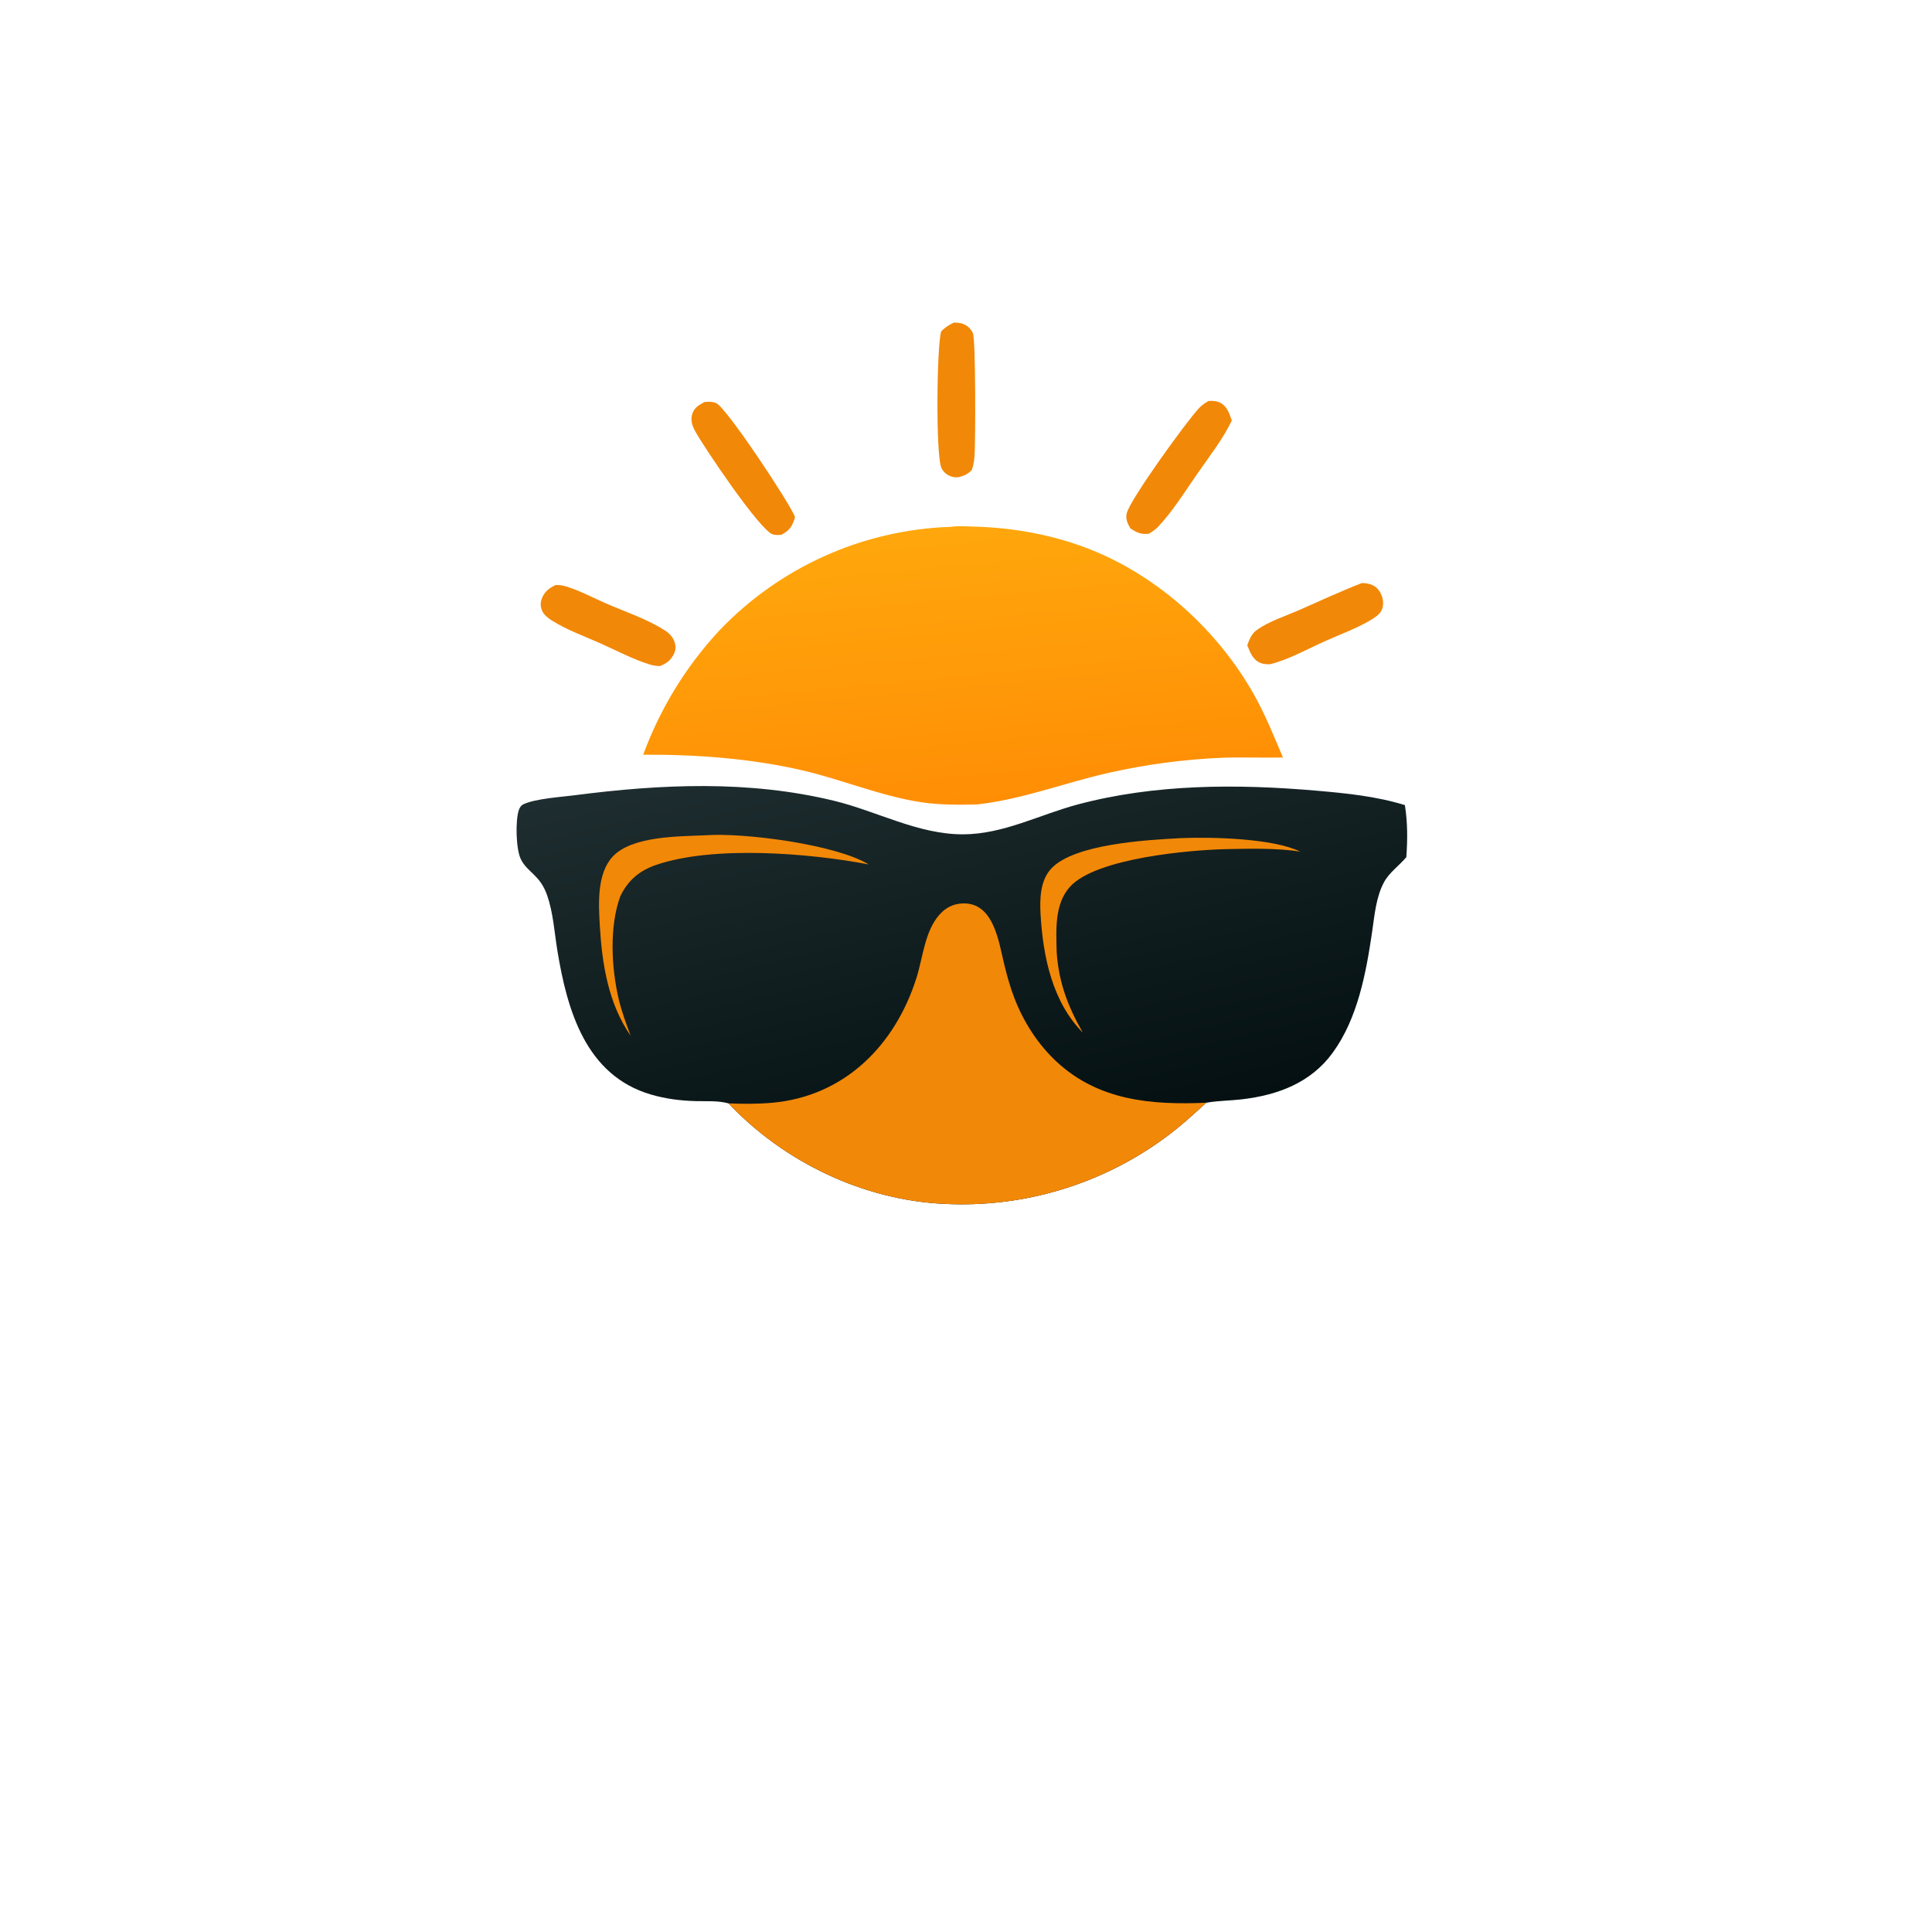
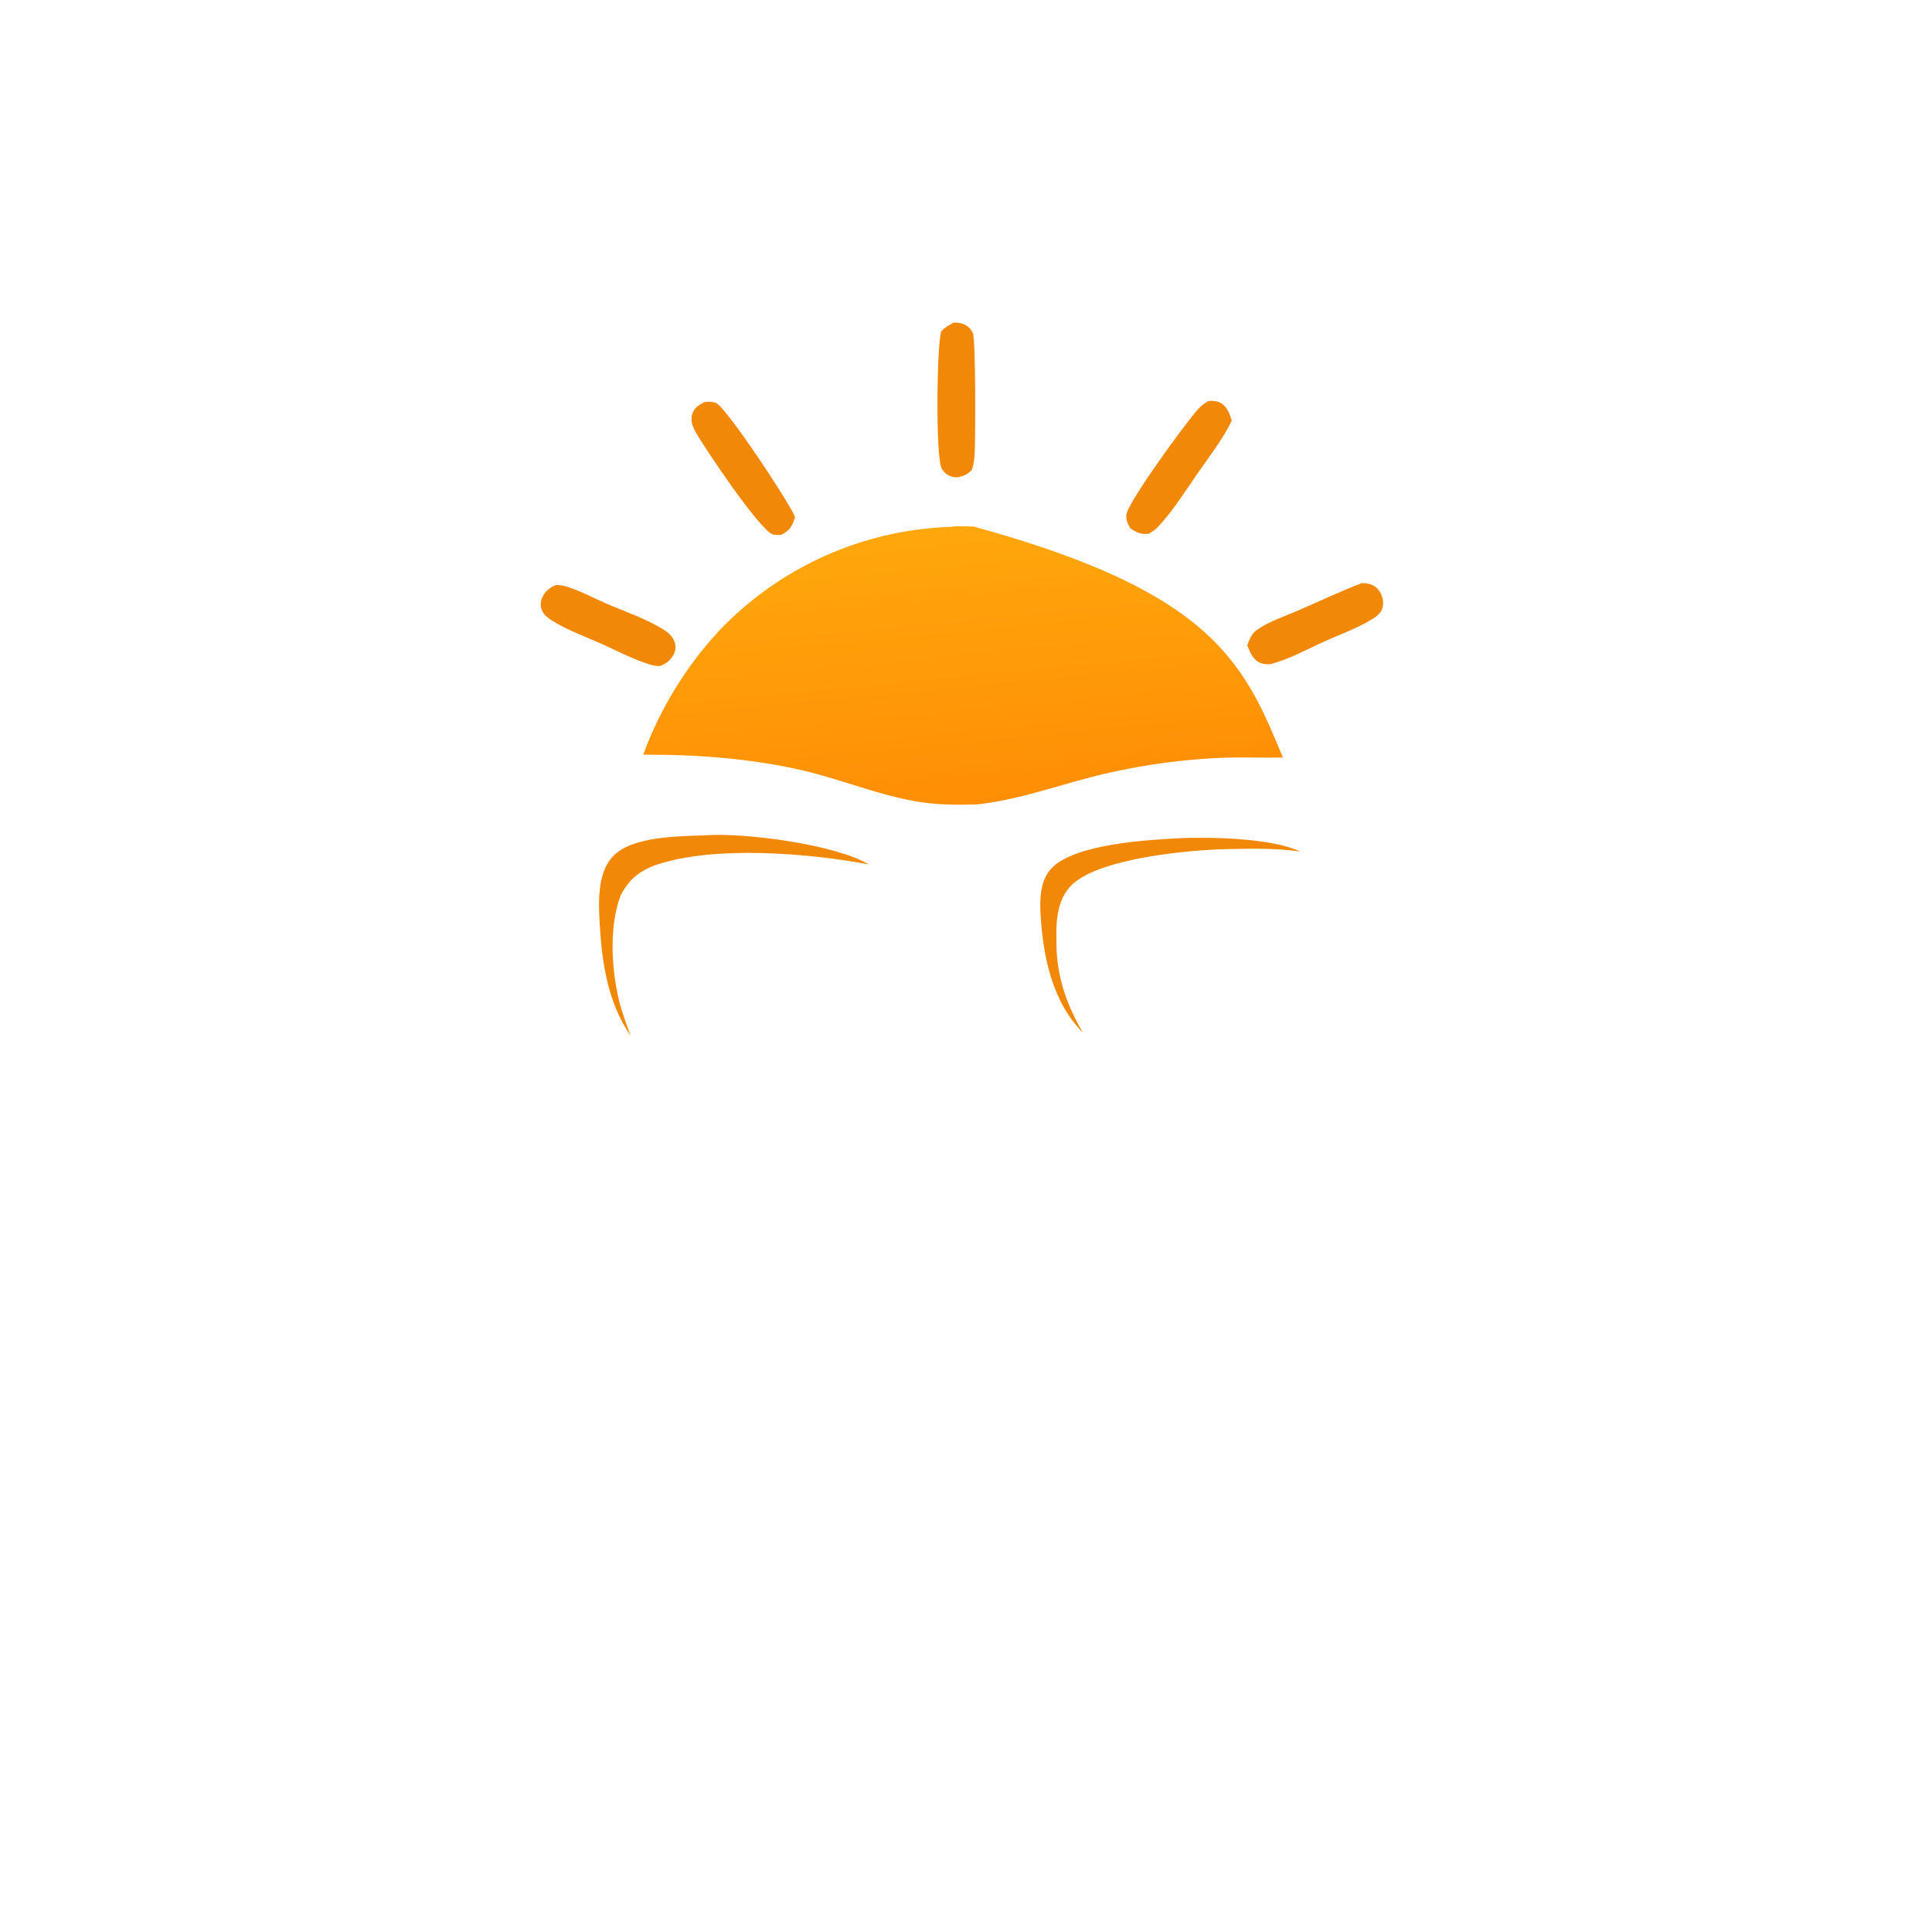
<svg xmlns="http://www.w3.org/2000/svg" width="1024" height="1024">
  <defs>
    <linearGradient id="gradient_0" gradientUnits="userSpaceOnUse" x1="549.65" y1="608.217" x2="493.982" y2="374.918">
      <stop offset="0" stop-color="#041012" />
      <stop offset="1" stop-color="#1E2D2F" />
    </linearGradient>
  </defs>
-   <path fill="url(#gradient_0)" d="M386.122 584.806C380.5 583.282 374.465 583.767 368.684 583.61C360.625 583.391 352.798 582.408 345.041 580.134C310.477 569.998 300.611 535.568 295.404 503.747C293.831 494.13 293.237 483.868 290.025 474.619C286.195 463.588 279.745 462.636 276.121 455.525C273.43 450.244 273.095 434.895 274.993 429.352C275.44 428.045 276.141 426.878 277.447 426.27C283.917 423.259 297.248 422.448 304.558 421.501C350.396 415.566 396.816 413.448 442.115 424.445C464.858 429.966 486.585 442.26 510.424 442.211C531.811 442.167 551.004 431.768 571.243 426.377C612.174 415.474 655.686 415.442 697.615 419.065C713.488 420.437 729.339 422.009 744.621 426.725C746.077 435.972 746.068 445.021 745.38 454.323C741.669 458.757 736.337 462.431 733.563 467.573C729.326 475.427 728.549 485.029 727.279 493.708C724.072 515.621 719.641 539.71 706.361 557.97C694.768 573.911 677.289 580.405 658.334 582.651C652.211 583.376 645.963 583.369 639.885 584.377L639.344 584.471C632.349 590.868 625.427 597.187 617.777 602.804C584.012 627.725 542.664 640.195 500.751 638.097C457.748 636.175 415.578 615.983 386.122 584.806Z" />
-   <path fill="#F28807" d="M386.122 584.806C393.747 585.132 401.53 585.171 409.133 584.501C447.528 581.119 474.408 554.119 485.741 518.326C489.191 507.43 490.078 493.843 497.793 484.943C501.081 481.149 505.212 478.989 510.259 478.831C526.68 478.315 529.295 498.93 532.217 510.948C533.702 517.052 535.366 523.089 537.628 528.959C542.516 541.644 550.064 553.498 560.065 562.765C582.406 583.465 610.461 585.717 639.344 584.471C632.349 590.868 625.427 597.187 617.777 602.804C584.012 627.725 542.664 640.195 500.751 638.097C457.748 636.175 415.578 615.983 386.122 584.806Z" />
  <path fill="#F28807" d="M373.757 442.718C394.284 441.194 443.119 447.595 460.407 458.153C429.021 452.165 377.988 447.989 347.586 458.483C338.896 461.483 332.862 466.596 328.81 474.947C322.844 491.054 324.058 513.127 327.934 529.571C329.502 536.223 331.897 542.577 334.258 548.977C322.441 531.958 319.1 510.989 317.924 490.753C317.252 479.19 316.252 463.133 324.762 453.995C334.944 443.06 359.653 443.364 373.757 442.718Z" />
  <path fill="#F28807" d="M626.067 444.215C642.669 443.572 674.531 444.308 689.125 451.338C676.512 449.489 663.46 449.782 650.754 450.033C630.267 450.438 581.056 454.855 567.247 469.859C558.758 479.083 559.809 493.038 560.059 504.625C561.149 520.788 565.977 533.365 573.911 547.324C557.785 531.022 552.873 507.182 551.542 485.005C551.051 476.825 551.208 466.846 557.099 460.447C569.325 447.167 608.377 445.168 626.067 444.215Z" />
  <defs>
    <linearGradient id="gradient_1" gradientUnits="userSpaceOnUse" x1="512.803" y1="425.688" x2="498.848" y2="279.797">
      <stop offset="0" stop-color="#FF8E05" />
      <stop offset="1" stop-color="#FFA70C" />
    </linearGradient>
  </defs>
-   <path fill="url(#gradient_1)" d="M503.985 279.233C507.831 278.643 512.215 278.997 516.121 279.1C537.511 279.665 559.146 283.607 579.017 291.67C614.616 306.114 645.567 334.464 664.443 367.788C670.54 378.55 675.156 390.131 680.002 401.491C669.484 401.73 658.949 401.261 648.428 401.607C628.035 402.423 607.759 405.089 587.849 409.574C564.442 414.808 541.844 423.721 517.909 426.369C508.199 426.644 497.885 426.643 488.271 425.198C466.853 421.977 446.415 413.205 425.321 408.314C397.963 401.971 368.933 399.847 340.913 400.01C349.835 375.657 363.511 353.322 381.145 334.302C413.278 300.535 457.398 280.756 503.985 279.233Z" />
+   <path fill="url(#gradient_1)" d="M503.985 279.233C507.831 278.643 512.215 278.997 516.121 279.1C614.616 306.114 645.567 334.464 664.443 367.788C670.54 378.55 675.156 390.131 680.002 401.491C669.484 401.73 658.949 401.261 648.428 401.607C628.035 402.423 607.759 405.089 587.849 409.574C564.442 414.808 541.844 423.721 517.909 426.369C508.199 426.644 497.885 426.643 488.271 425.198C466.853 421.977 446.415 413.205 425.321 408.314C397.963 401.971 368.933 399.847 340.913 400.01C349.835 375.657 363.511 353.322 381.145 334.302C413.278 300.535 457.398 280.756 503.985 279.233Z" />
  <path fill="#F28807" d="M640.62 212.504C642.806 212.414 644.913 212.469 646.889 213.528C650.468 215.445 651.656 219.336 652.88 222.919C648.214 232.684 640.864 242.07 634.7 250.955C628.2 260.326 621.592 270.963 613.781 279.256C612.343 280.783 610.667 281.838 608.882 282.902C604.617 283.347 602.5 282.288 599.075 279.996C597.606 277.335 596.392 274.995 597.234 271.903C599.323 264.219 628.568 223.809 635.354 216.488C636.937 214.78 638.596 213.635 640.62 212.504Z" />
  <path fill="#F28807" d="M373.503 213.052C375.681 212.904 377.719 212.75 379.732 213.749C385.353 216.538 418.481 266.461 421.399 274.043L421.188 274.733C419.752 279.31 418.289 281.259 414.023 283.515C412.577 283.573 411.086 283.625 409.671 283.261C403.063 281.562 373.054 236.973 368.507 228.624C366.873 225.623 365.814 222.585 366.988 219.176C368.106 215.929 370.614 214.55 373.503 213.052Z" />
  <path fill="#F28807" d="M505.513 171.007C507.042 170.983 508.535 171.049 510.005 171.52C512.499 172.318 514.613 174.157 515.651 176.574C517.212 180.214 517 233.298 516.594 240.342C516.414 243.469 516.139 246.119 515.092 249.099C512.794 251.404 511.036 252.244 507.849 252.959C506.545 253.021 505.442 252.946 504.187 252.543C501.94 251.832 500.077 250.242 499.022 248.135C495.868 241.685 496.498 183.136 498.844 175.661C500.82 173.535 502.947 172.267 505.513 171.007Z" />
  <path fill="#F28807" d="M721.784 309.048C723.777 309.052 725.647 309.307 727.479 310.136C730.077 311.312 731.767 313.775 732.582 316.447C733.321 318.869 733.325 321.582 732.066 323.837C730.808 326.09 727.936 327.814 725.746 329.08C718.391 333.33 710.161 336.31 702.405 339.78C692.996 343.99 683.086 349.6 673.093 352.08C671.474 352.072 669.78 352.038 668.251 351.448C664.04 349.823 662.626 345.86 661.073 342.008C661.454 340.919 661.88 339.846 662.35 338.792C663.334 336.631 664.492 335.044 666.452 333.672C672.732 329.276 681.204 326.585 688.218 323.514C699.372 318.63 710.427 313.44 721.784 309.048Z" />
  <path fill="#F28807" d="M294.502 310.071C296.418 310.049 298.069 310.214 299.908 310.773C307.19 312.987 314.098 316.726 321.061 319.768C331.424 324.295 343.349 328.199 352.783 334.388C354.664 335.622 356.119 337.159 357.091 339.201C358.094 341.309 358.397 343.715 357.492 345.908C355.955 349.631 353.463 351.621 349.792 353.017C347.961 353.044 346.122 352.717 344.376 352.182C335.471 349.456 326.925 344.877 318.422 341.076C310.009 337.315 300.759 334.018 292.936 329.145C290.724 327.767 288.58 326.263 287.405 323.856C286.38 321.757 286.356 319.397 287.185 317.226C288.598 313.529 291.061 311.739 294.502 310.071Z" />
</svg>